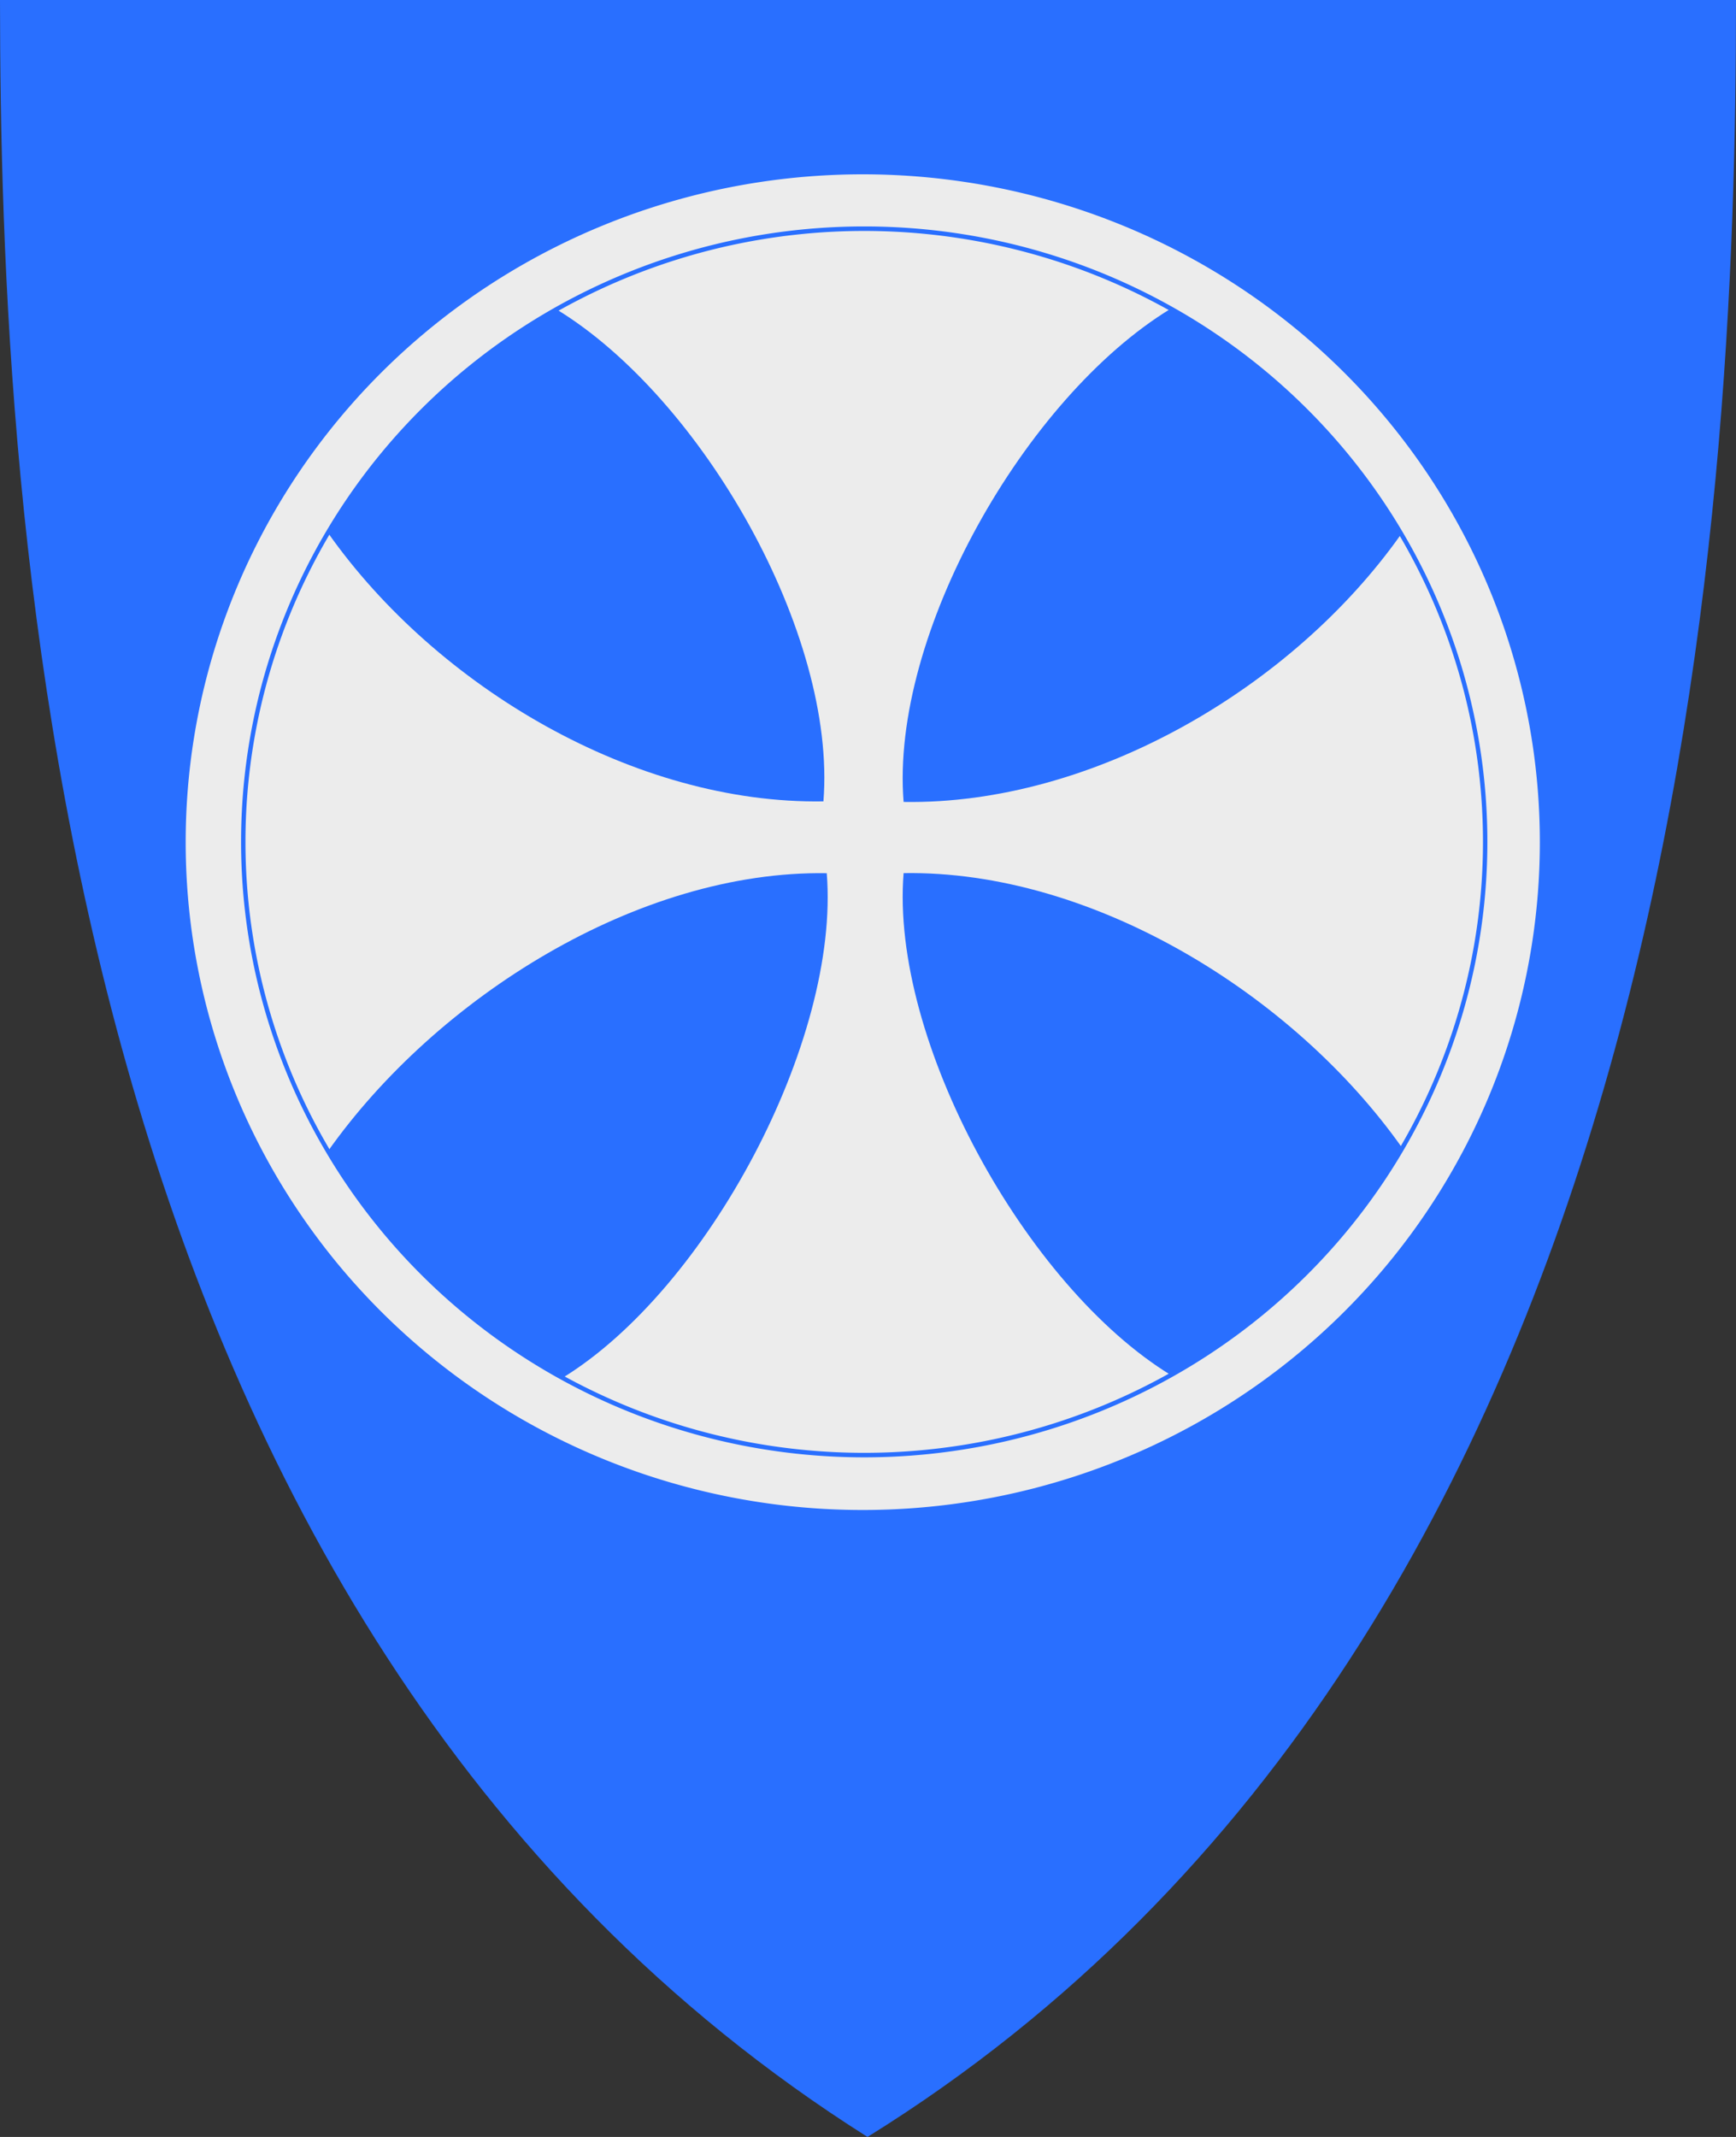
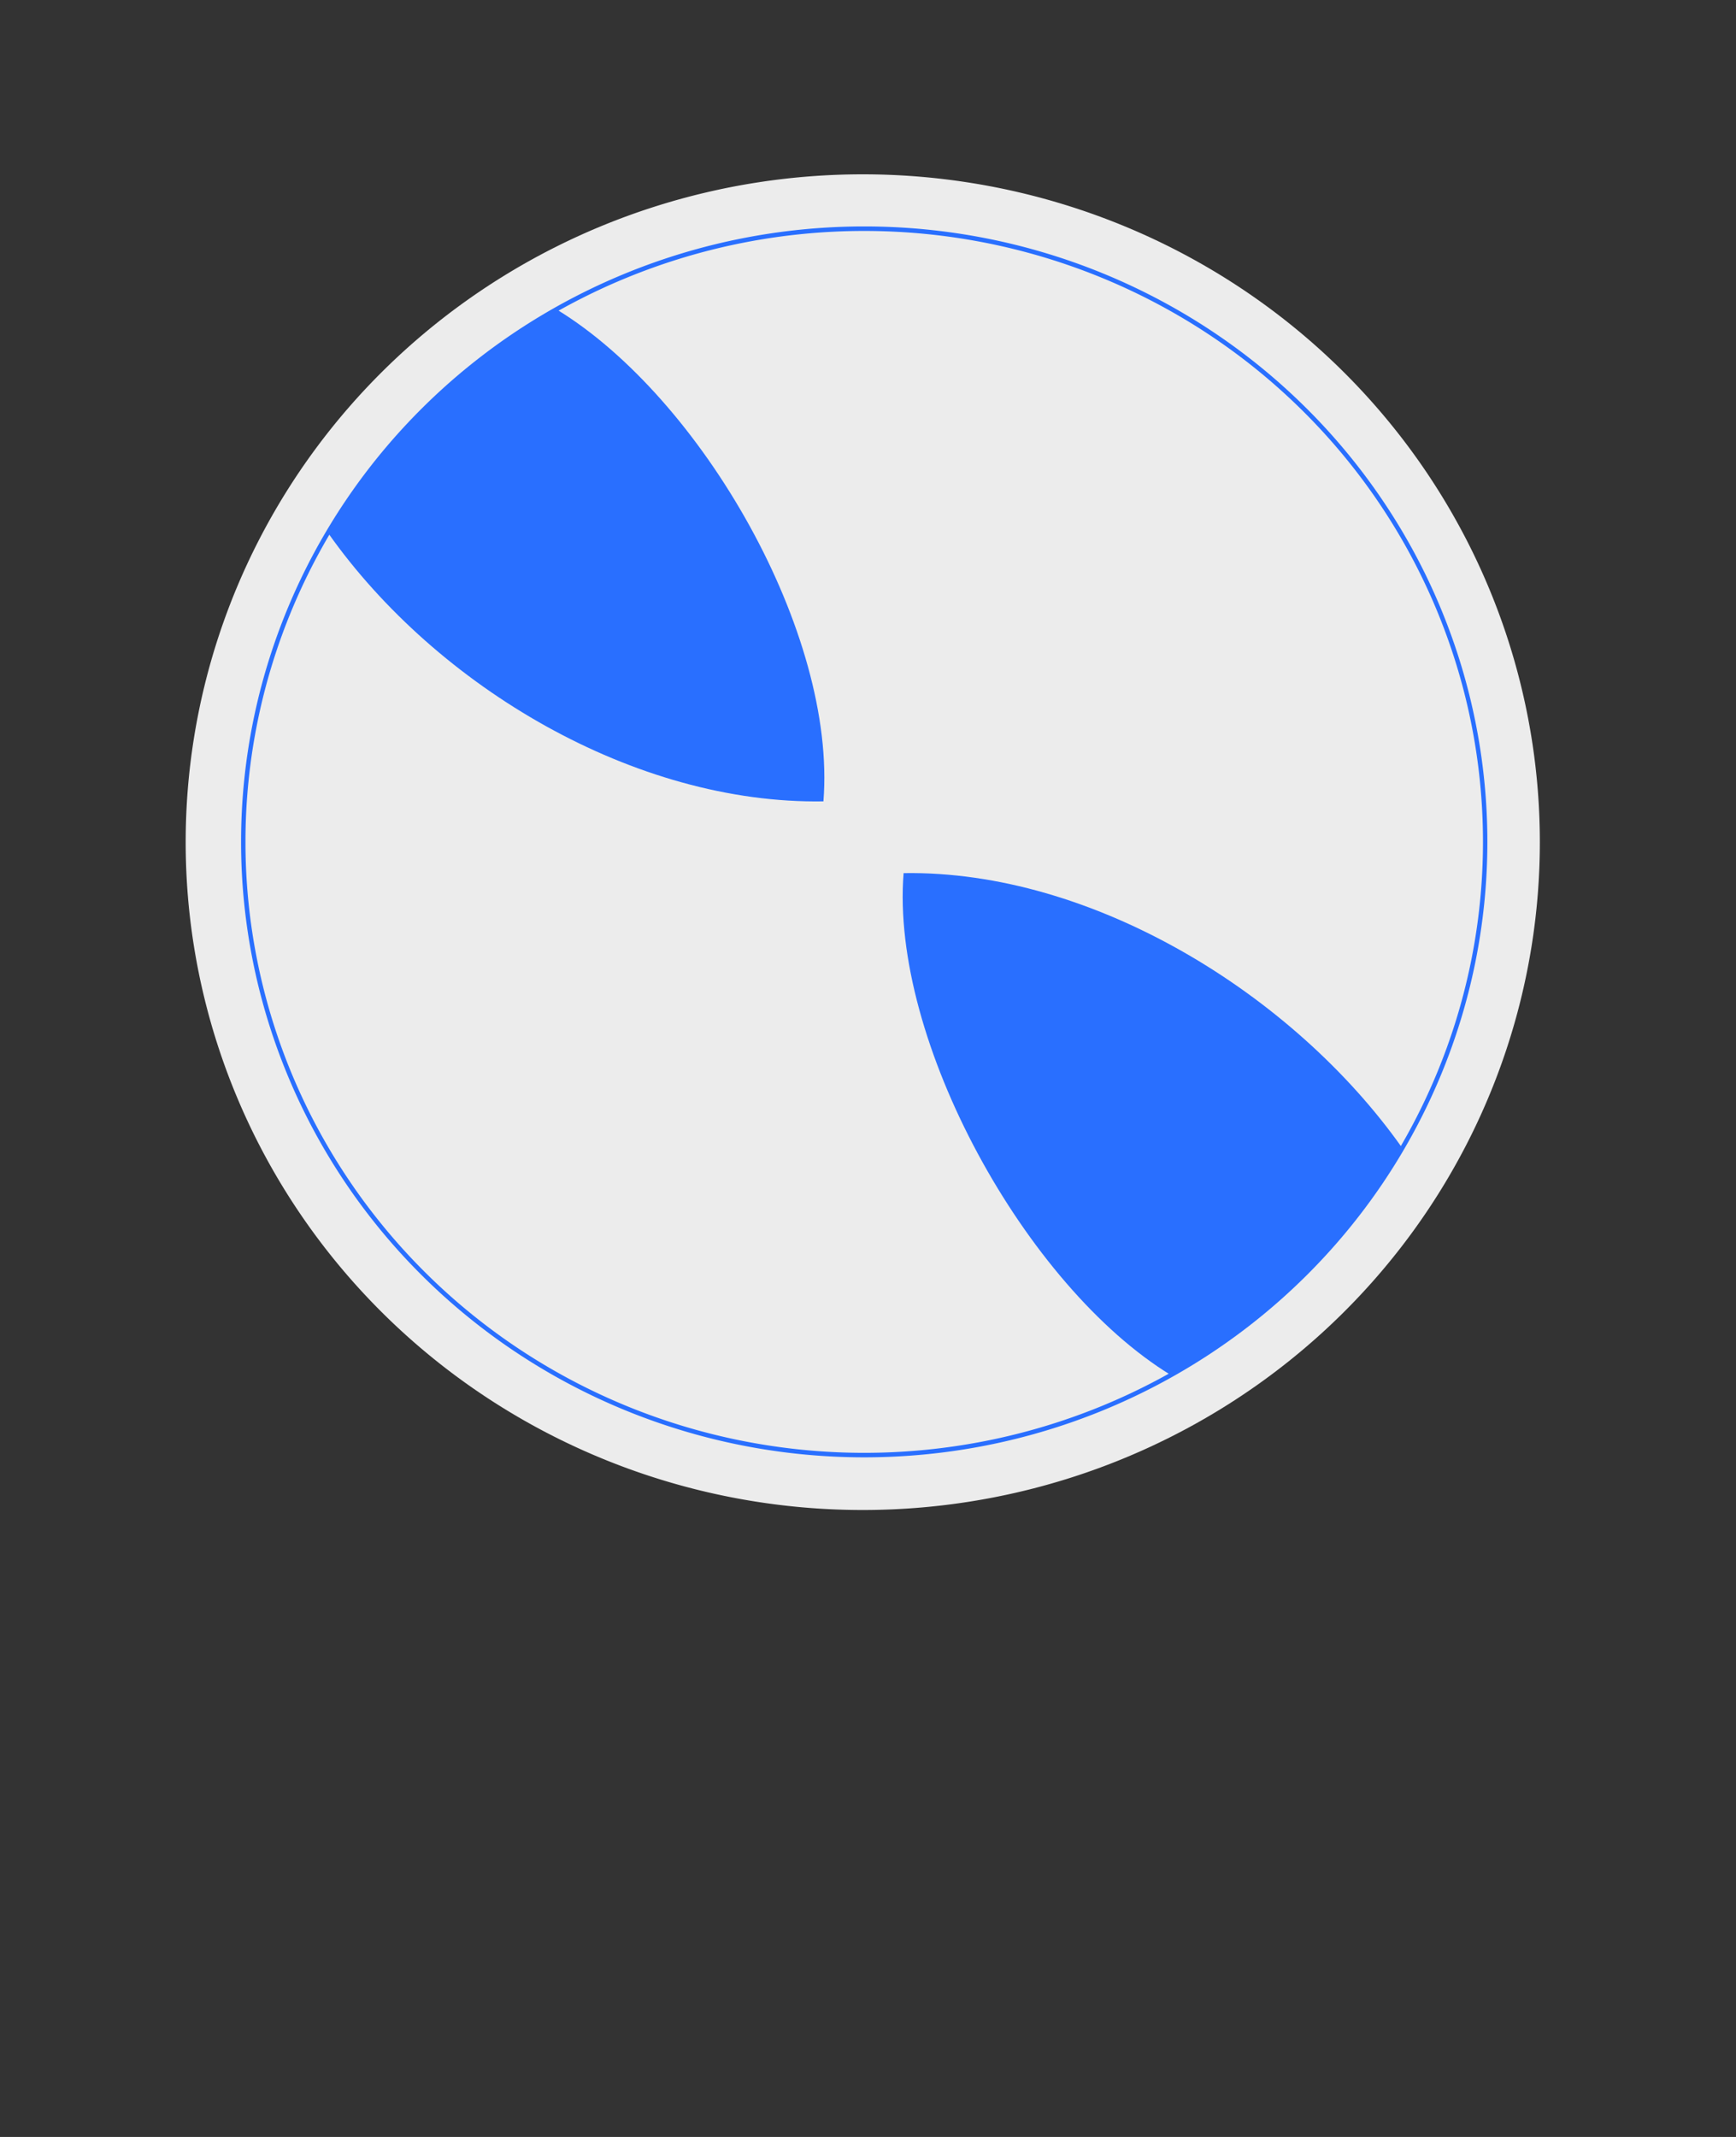
<svg xmlns="http://www.w3.org/2000/svg" version="1.1" width="390" height="480" id="svg4228">
  <rect width="100%" height="100%" fill="#333333" stroke="none" />
  <defs id="defs4232" />
-   <path d="M 0,0 C 130,0 260,0 390,0 389.99,114.998 379.056,365.762 194.888,479.998 11.018,363.804 0.081,115.022 0,0 z" id="path4240" style="fill:#296fff;fill-opacity:1;stroke:none" />
  <path d="m 349.831,188.136 a 157.627,151.525 0 1 1 -315.254,0 157.627,151.525 0 1 1 315.254,0 z" transform="matrix(0.965,0,0,0.99,8.346,2.911)" id="path4942" style="fill:#ececec;fill-opacity:1;stroke:none" />
  <path d="m 349.831,188.136 a 157.627,151.525 0 1 1 -315.254,0 157.627,151.525 0 1 1 315.254,0 z" transform="matrix(0.885,0,0,0.909,24.05,18.089)" id="path4942-2" style="fill:#ececec;fill-opacity:1;stroke:#296fff;stroke-width:1.115;stroke-miterlimit:4;stroke-opacity:1;stroke-dasharray:none" />
  <path d="M 73.752,119.78 C 84.523,100.811 103.741,80.794 125.099,69.534 c 32.628,19.925 62.903,72.858 59.887,110.47 -42.328,0.688 -86.813,-25.662 -111.234,-60.224 z" id="path4430" style="fill:#296fff;fill-opacity:1;stroke:none" />
-   <path d="M 314.727,120.042 C 304.225,101.792 286.131,82.27 262.93,69.391 c -32.628,19.925 -62.948,73.128 -59.932,110.74 42.328,0.688 87.307,-25.527 111.729,-60.089 z" id="path4430-1" style="fill:#296fff;fill-opacity:1;stroke:none" />
  <path d="m 314.996,257.83 c -9.063,17.171 -28.697,38.289 -51.898,51.078 -32.628,-19.925 -63.117,-75.173 -60.1,-112.785 42.328,-0.688 87.577,27.145 111.999,61.707 z" id="path4430-1-1" style="fill:#296fff;fill-opacity:1;stroke:none" />
-   <path d="m 73.644,258.623 c 9.872,18.115 30.68,39.497 52.623,50.938 32.628,-19.925 62.482,-75.808 59.466,-113.42 -42.328,-0.688 -87.667,27.921 -112.088,62.482 z" id="path4430-1-1-5" style="fill:#296fff;fill-opacity:1;stroke:none" />
</svg>